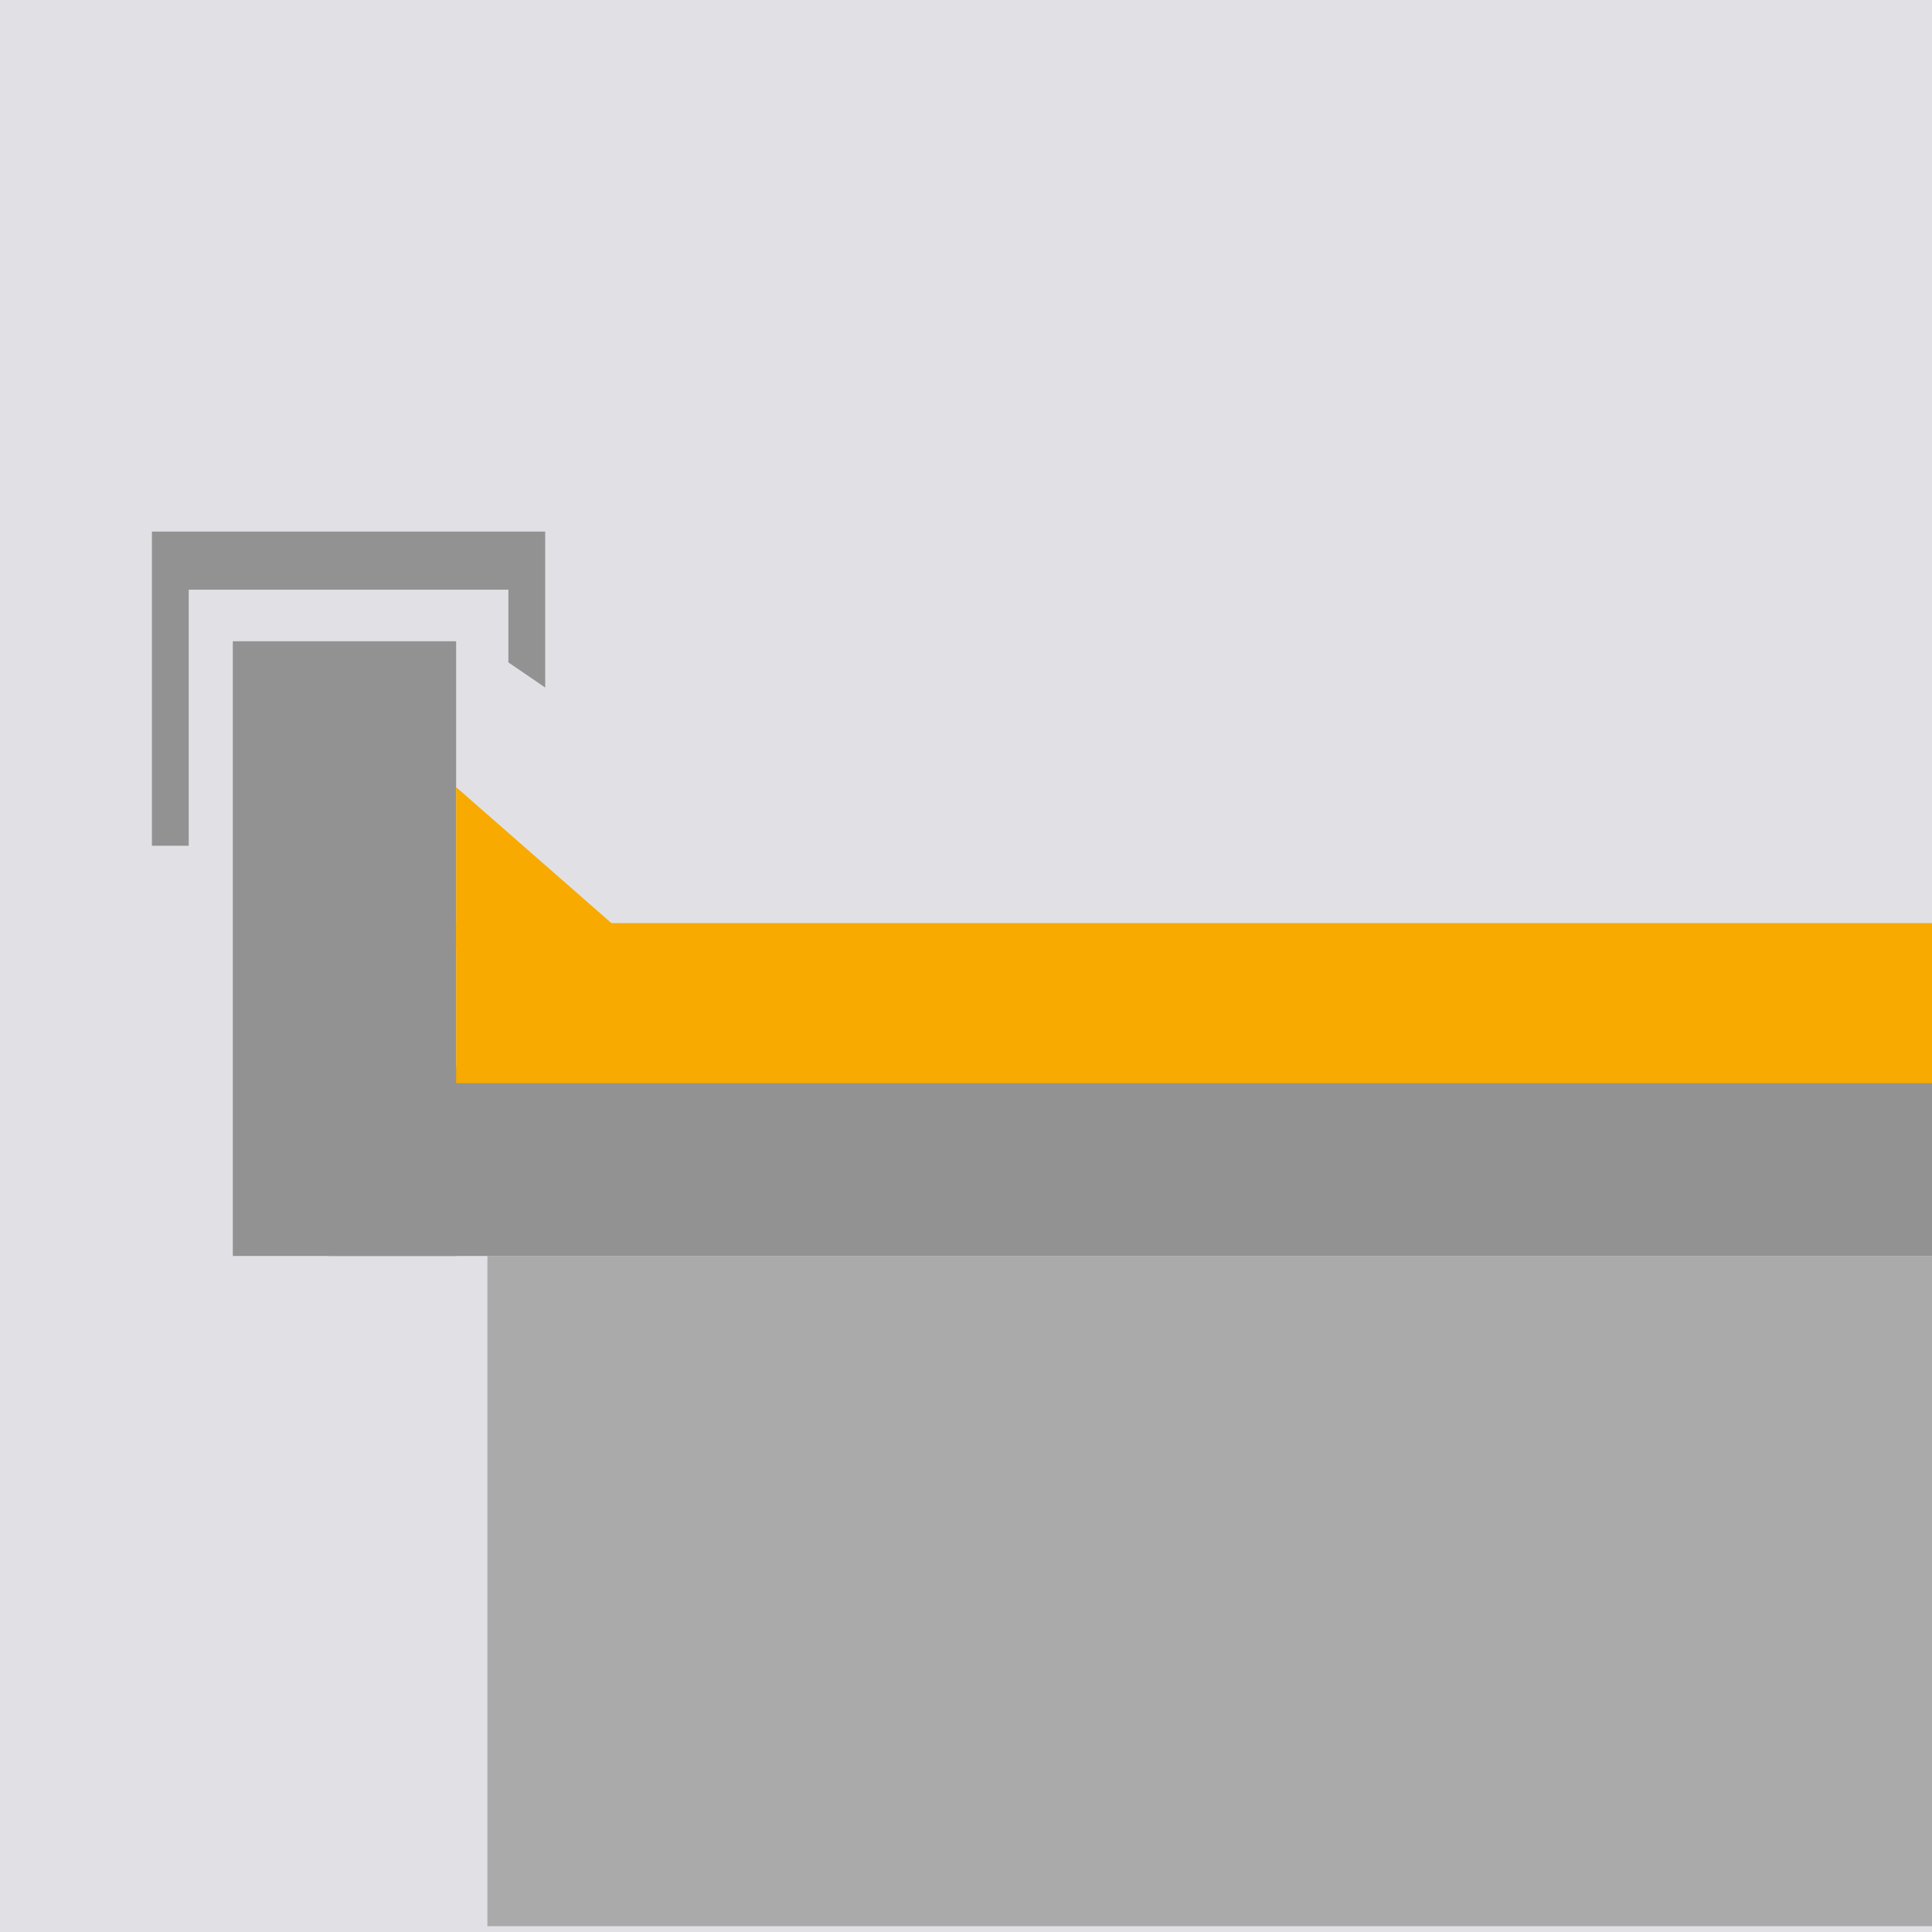
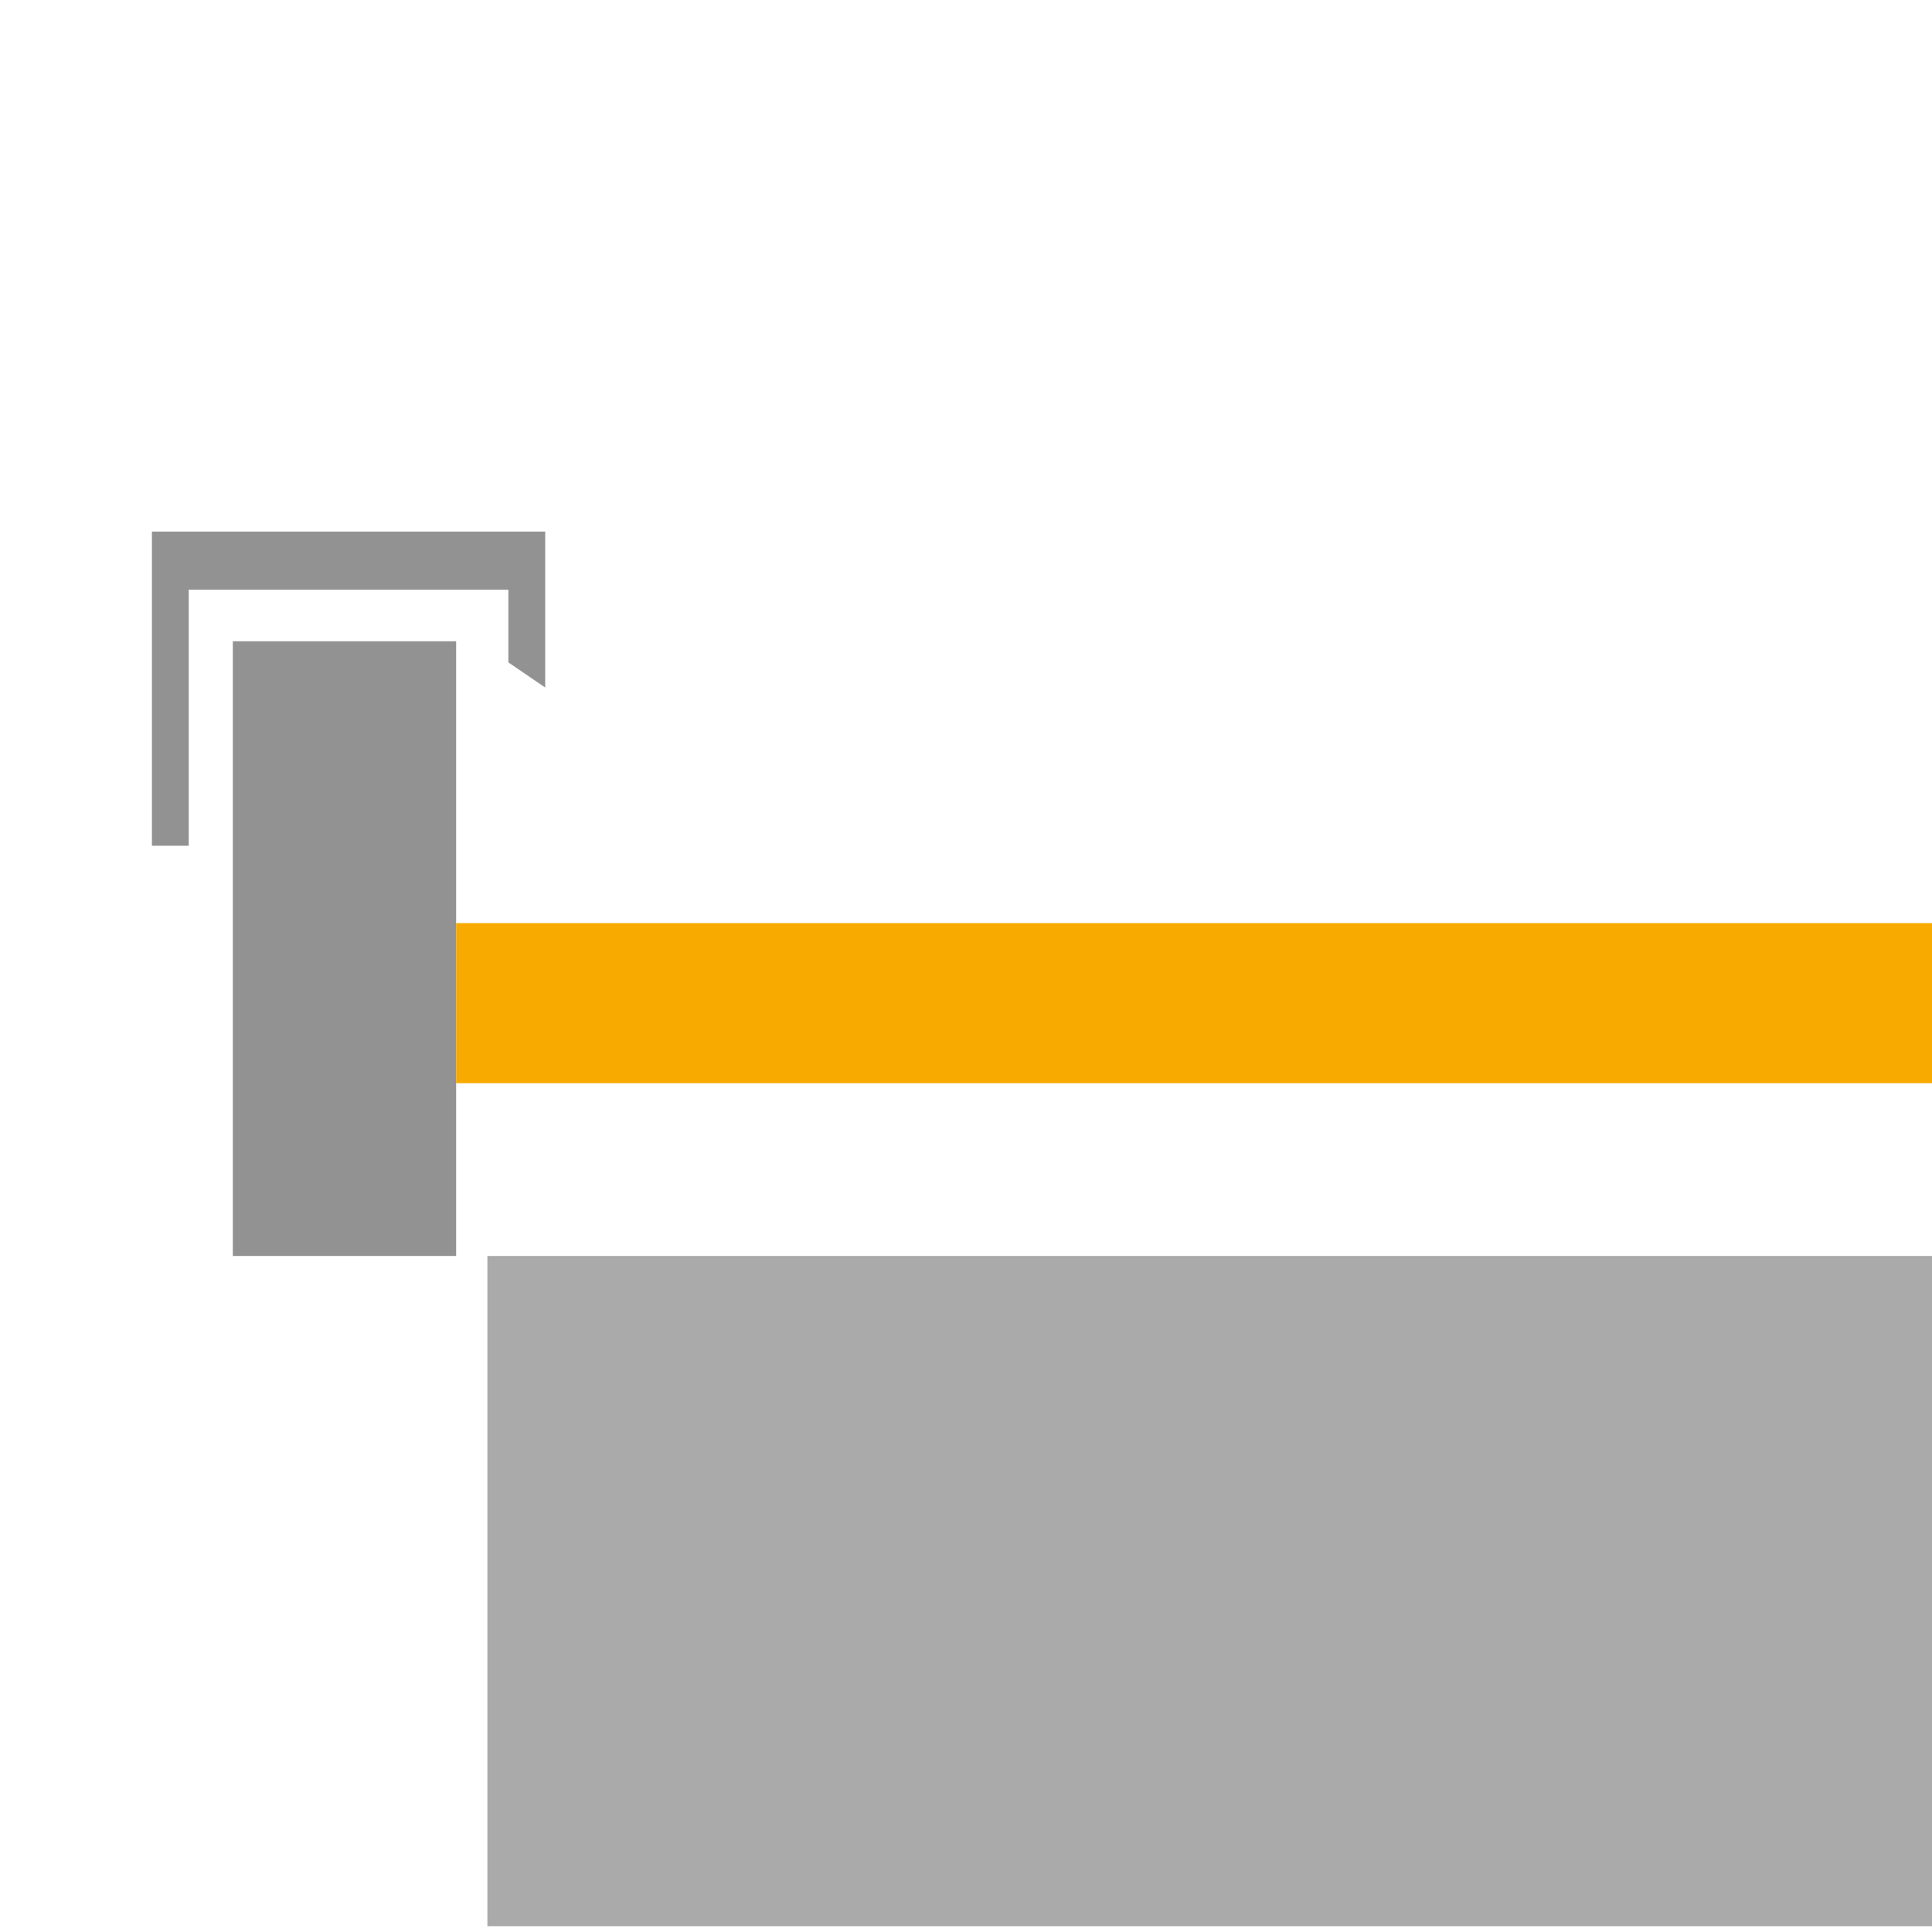
<svg xmlns="http://www.w3.org/2000/svg" viewBox="0 0 120 120">
  <g fill="none" fill-rule="evenodd">
-     <path fill="#E1E1E5" d="M0 120h120V0H0z" />
-     <path fill="#929293" d="M20.417 78.01H120V66.261H20.417z" />
    <path fill="#929293" d="M14.461 78.01h13.871V39.83H14.461z" />
    <path fill="#AAA" d="M30.272 119.639H120V78.01H30.272z" />
    <path fill="#F8AA00" d="M28.331 67.278H120v-9.942H28.331z" />
-     <path fill="#F8AA00" d="M28.331 58.92V48.891L39.787 58.92z" />
    <path fill="#929293" d="M31.577 33.017H9.436V52.53h2.286V36.628h19.855v4.515l2.287 1.561v-9.687z" />
  </g>
</svg>